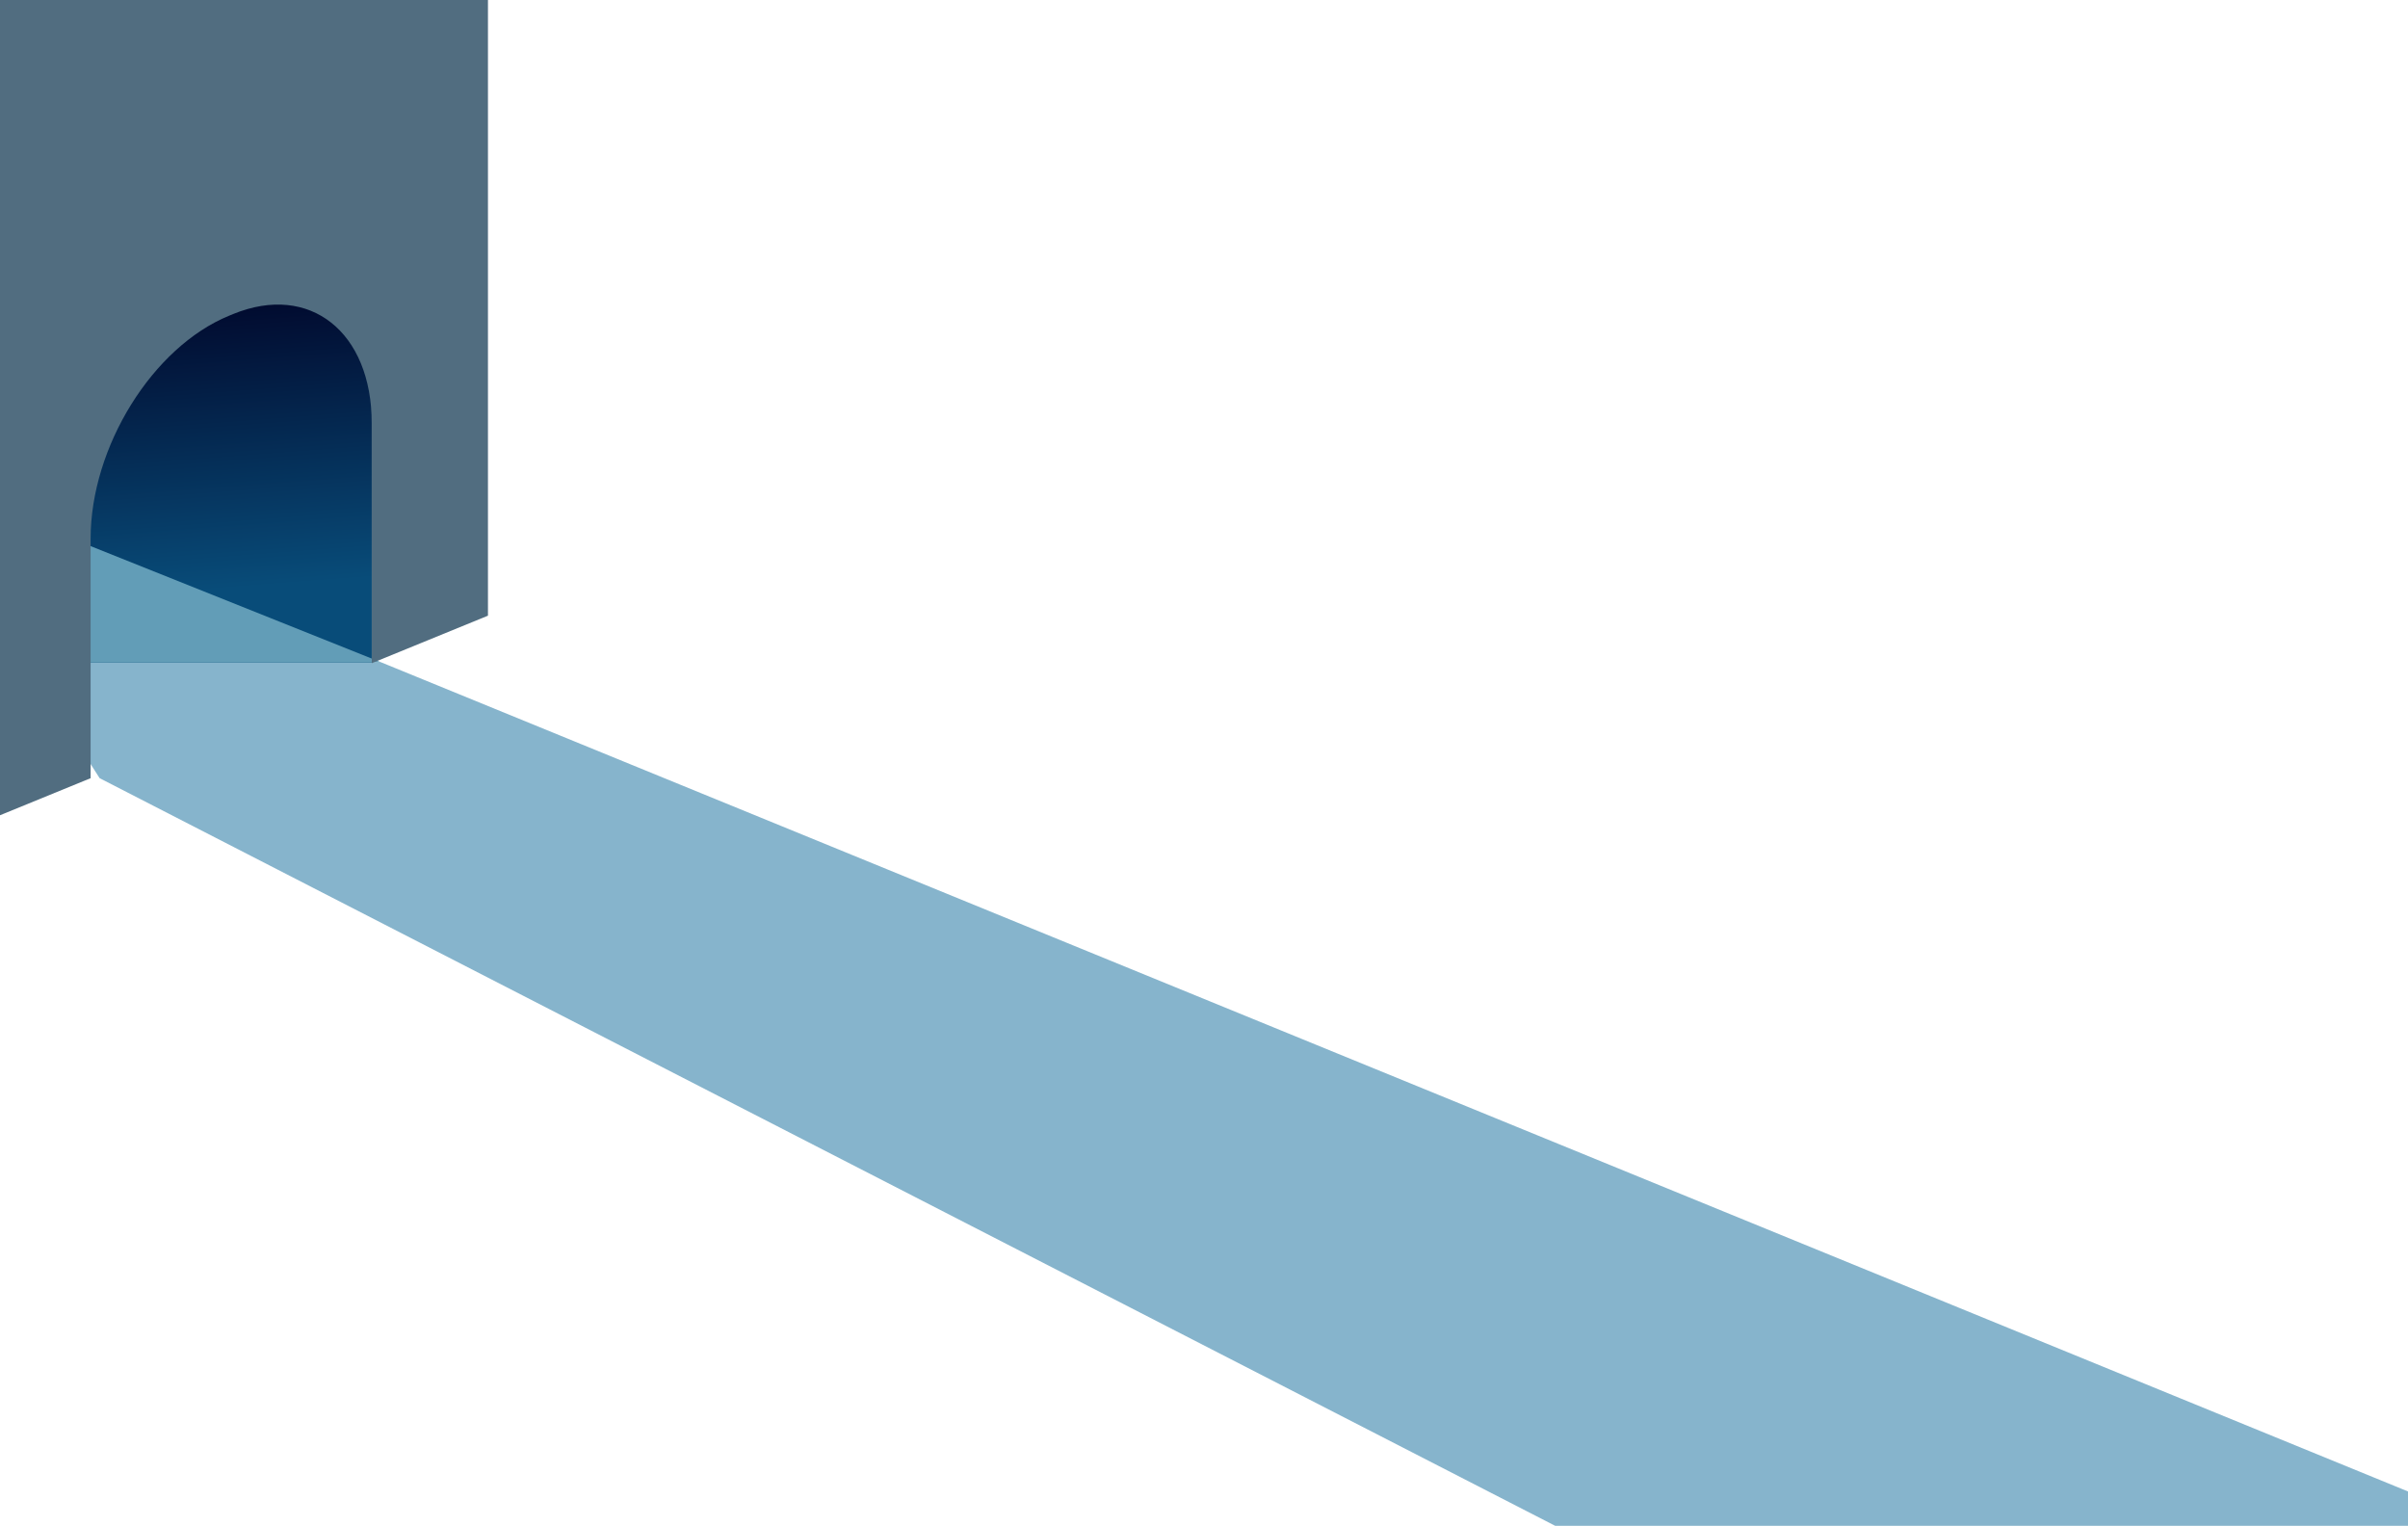
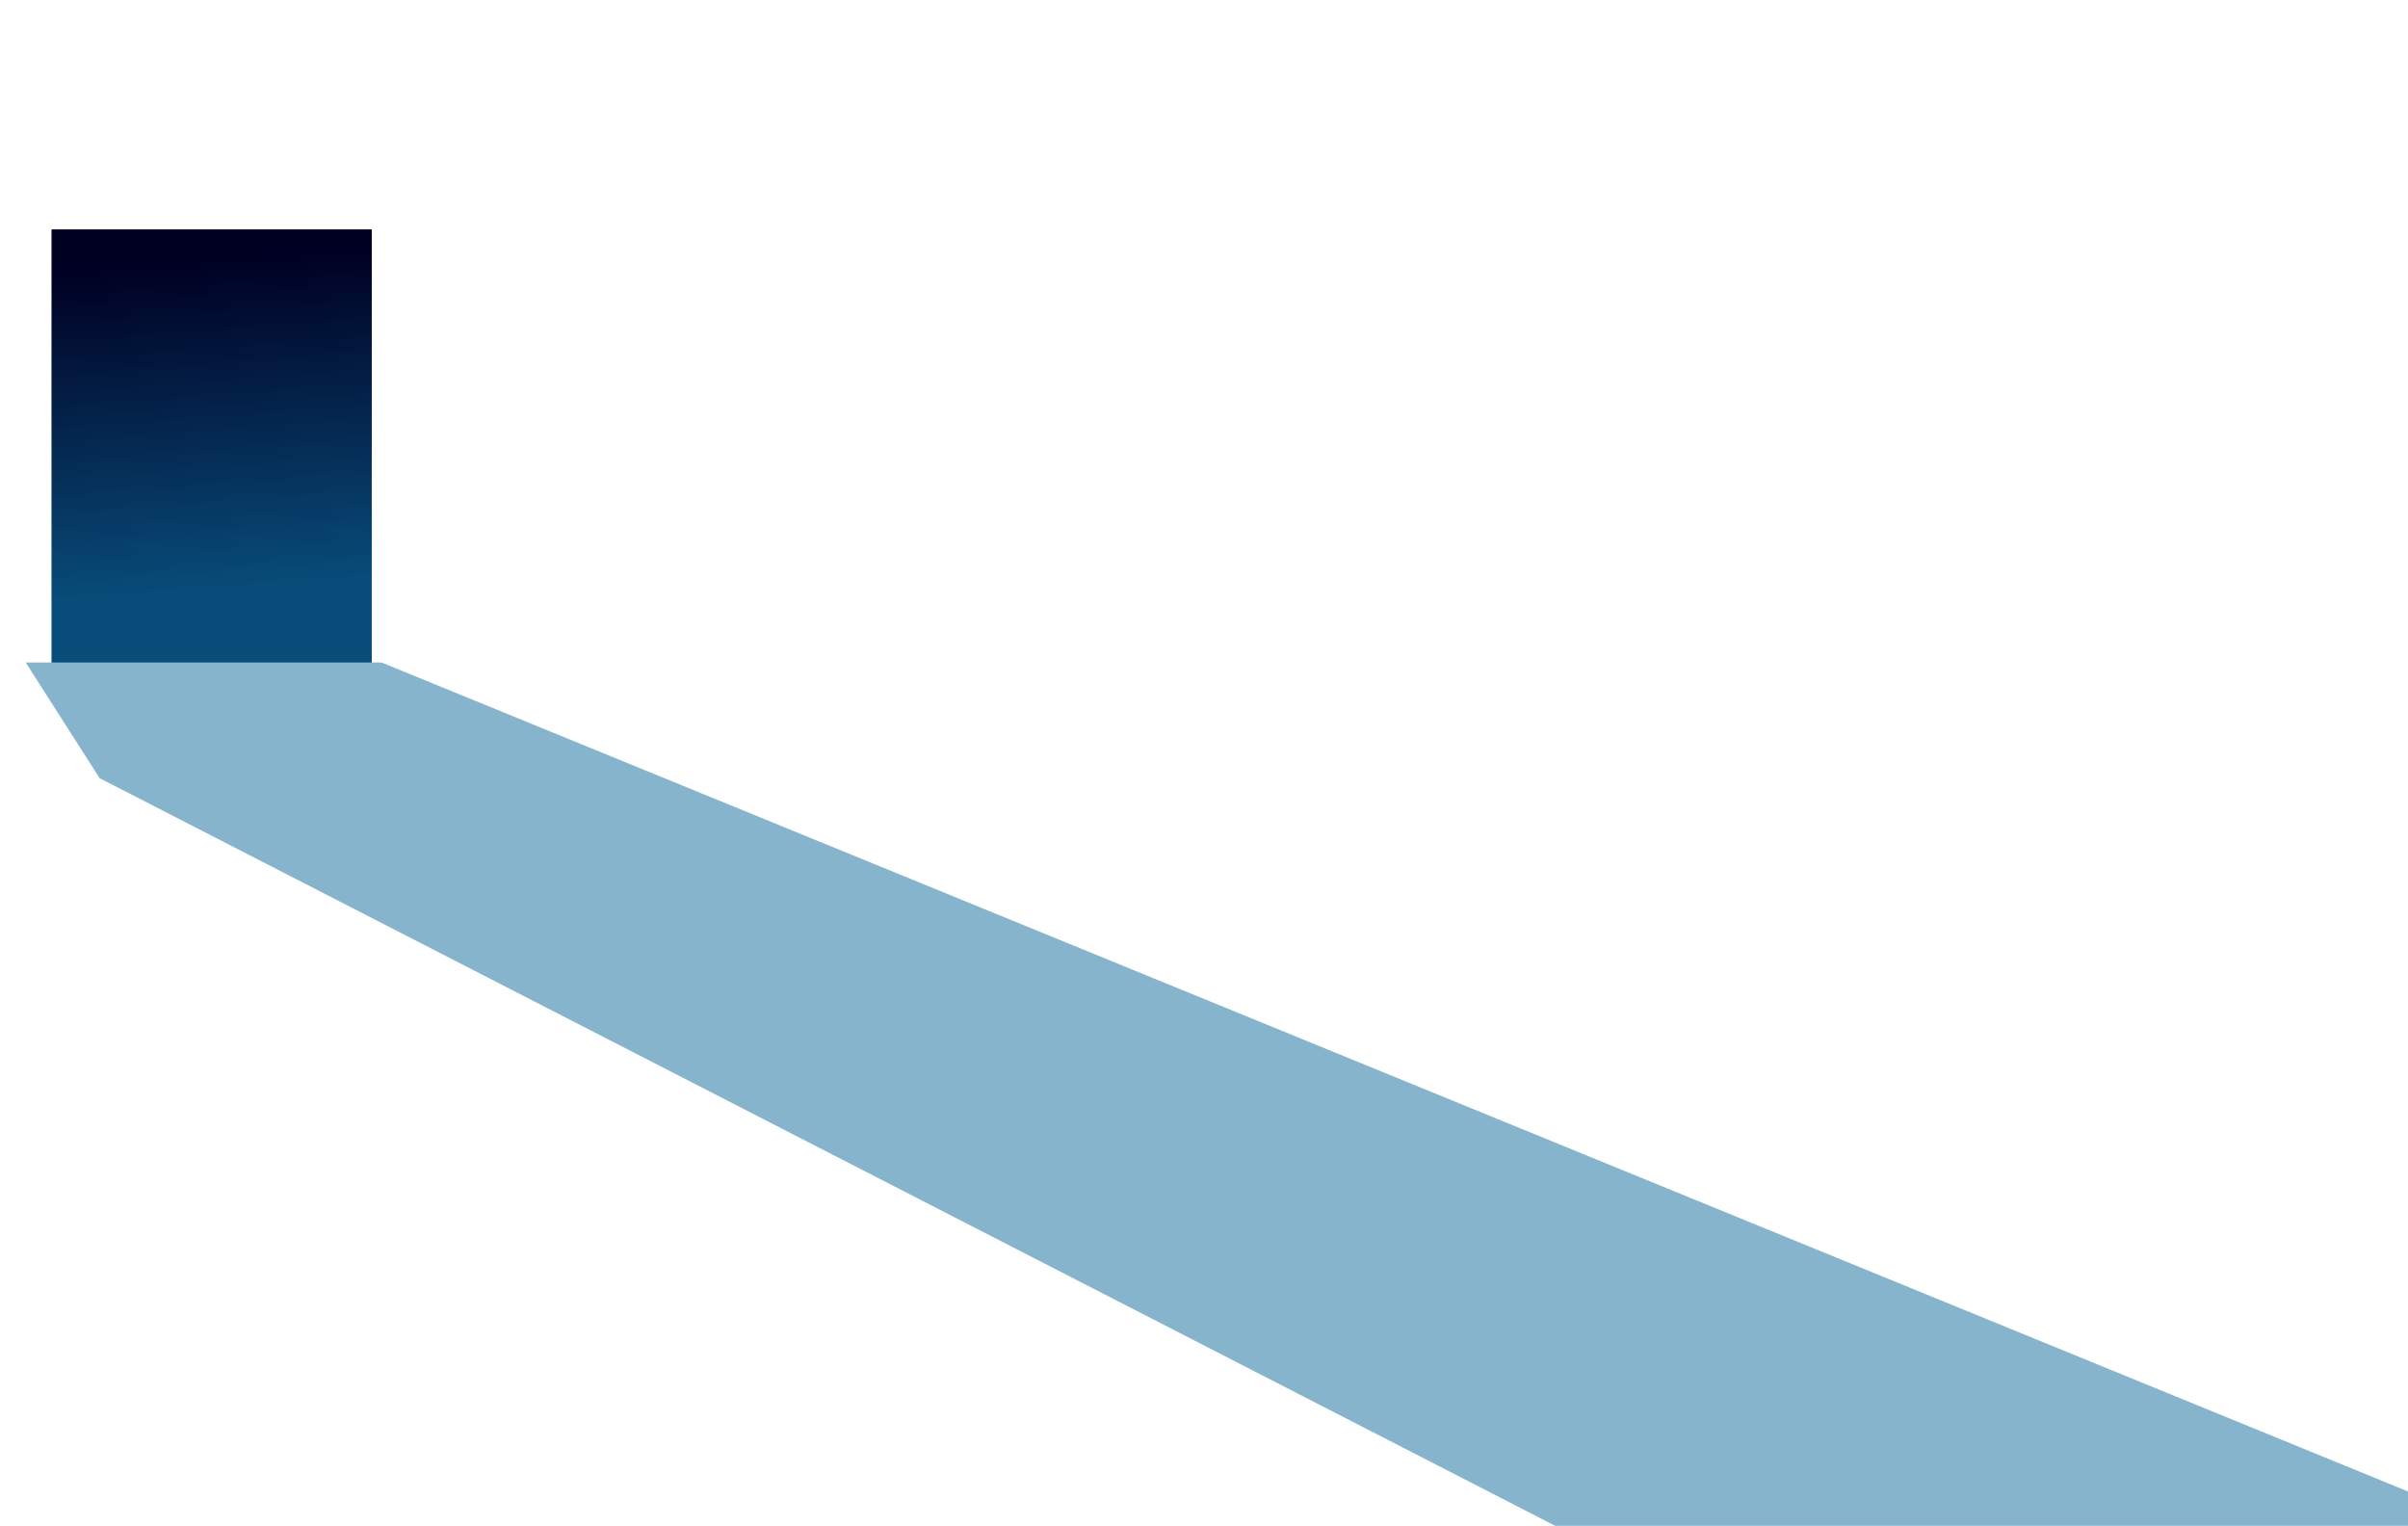
<svg xmlns="http://www.w3.org/2000/svg" viewBox="0 0 2423 1535.01">
  <defs>
    <linearGradient id="a" x1="11209.66" y1="599.7" x2="11235.55" y2="263.1" gradientTransform="matrix(1 0 0 -1 -11008.3 897.96)" gradientUnits="userSpaceOnUse">
      <stop offset=".02" stop-color="#084c79" />
      <stop offset="1" stop-color="#000023" />
    </linearGradient>
  </defs>
  <g data-name="Layer 2">
-     <path transform="rotate(-180 212.955 448.98)" fill="url(#a)" d="M51.83 230.77h322.26v436.41H51.83z" />
+     <path transform="rotate(-180 212.955 448.98)" fill="url(#a)" d="M51.83 230.77h322.26v436.41H51.83" />
    <path fill="#86b4cc" d="M2423 1500.45v34.56h-858.15L100.26 782.88 91.2 768.7 25.9 666.51h358.08L2423 1500.45z" />
-     <path fill="#629db7" d="M383.98 666.51H25.9L0 625.98V512.95l91.17 36.46 282.92 113.14 5.72 2.29 4.17 1.67z" />
-     <path d="M491 0v619.39l-111.19 45.45-4.08 1.67-1.64.67V426.16c0-92.38-62.44-141.74-139.46-110.24l-4 1.65c-77 31.5-139.45 131.93-139.45 224.31v241L0 820.17V0z" fill="#516d80" />
  </g>
</svg>